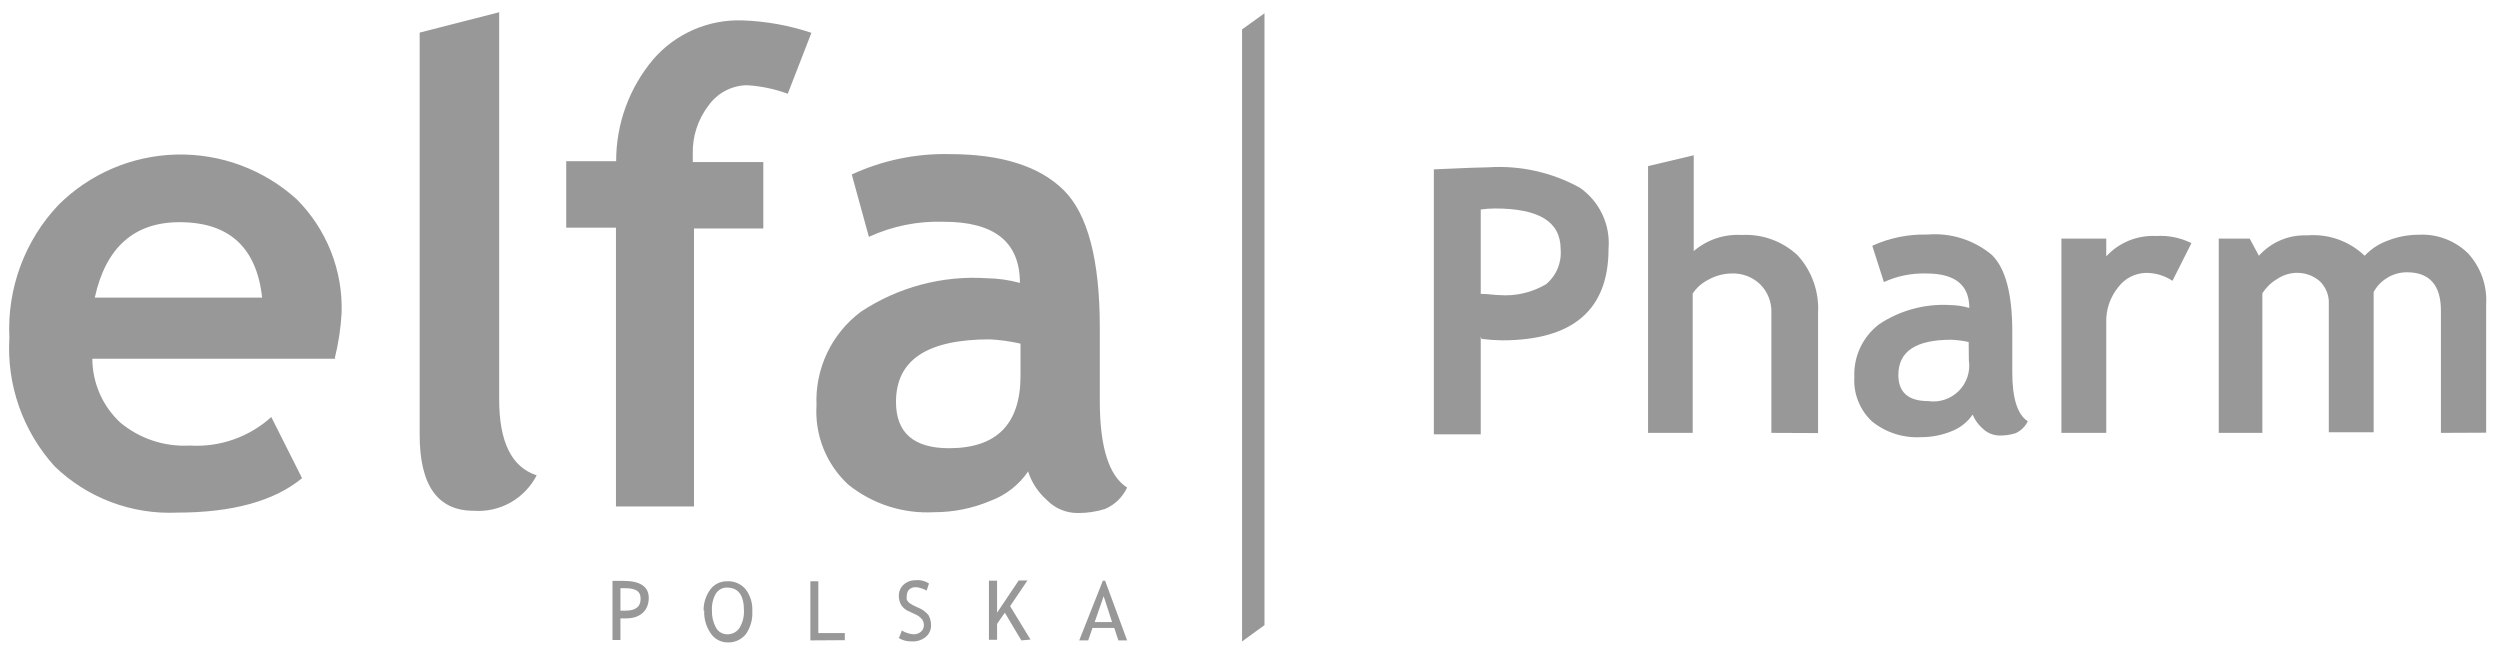
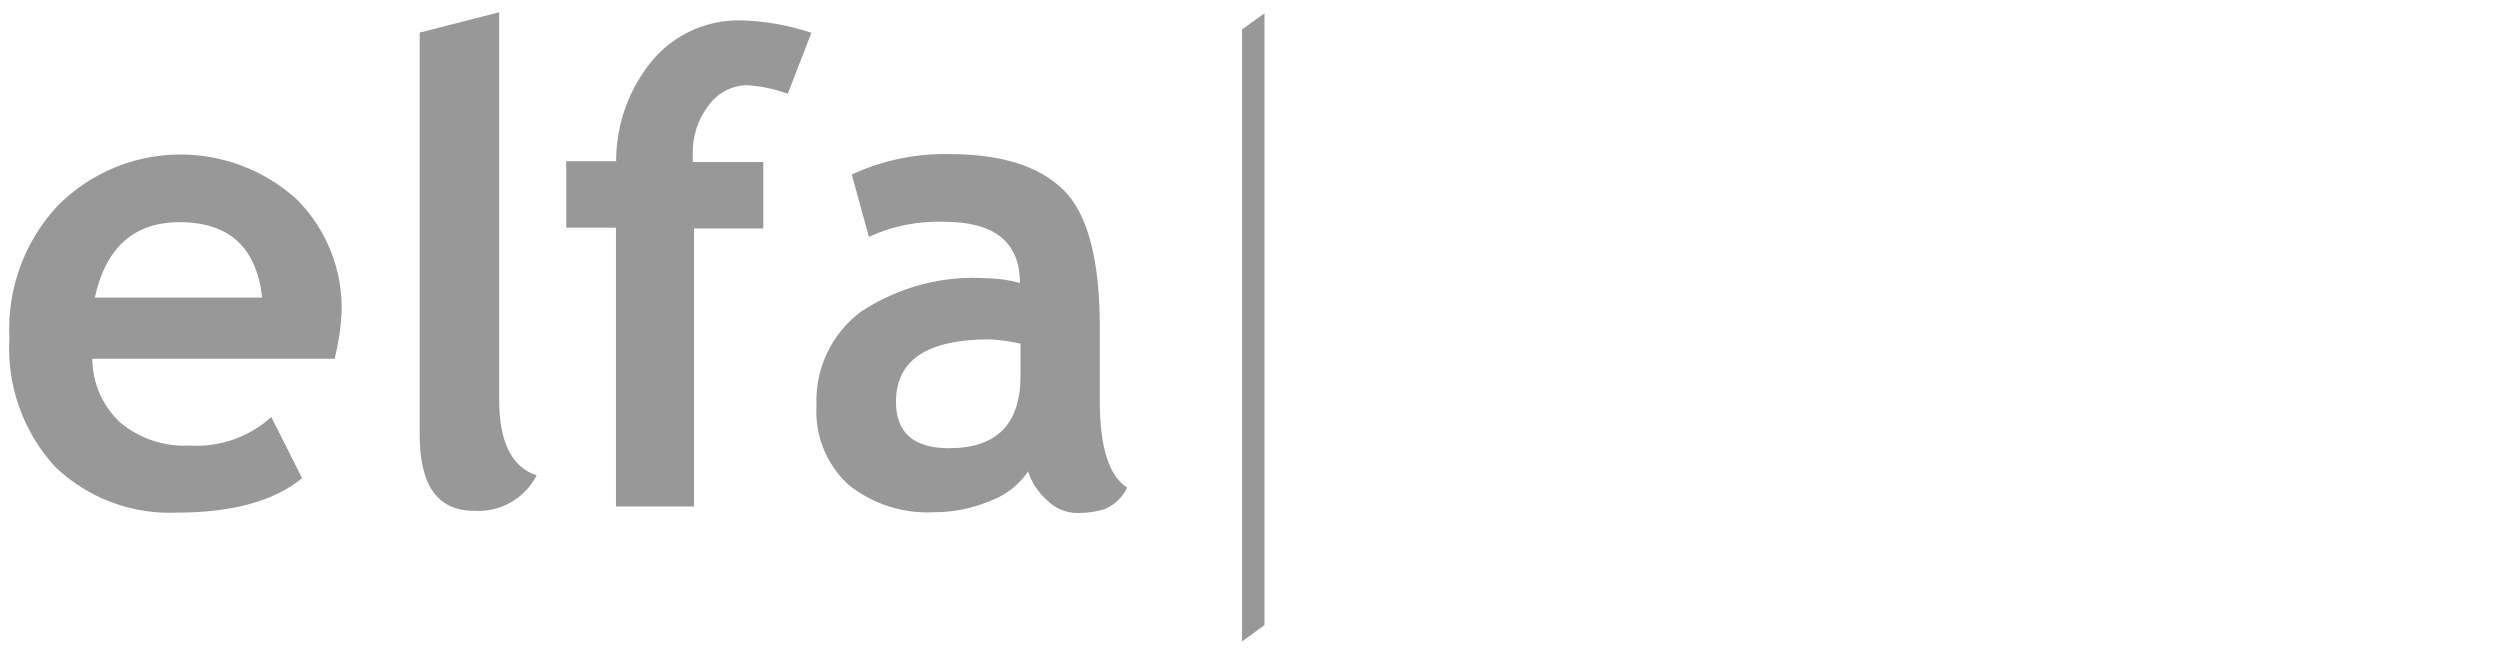
<svg xmlns="http://www.w3.org/2000/svg" width="126" height="33" viewBox="0 0 126 33" fill="none">
-   <path d="M123.022 21.817V15.654C123.022 14.37 122.446 13.723 121.317 13.723C120.952 13.72 120.595 13.823 120.289 14.02C120.012 14.191 119.785 14.432 119.632 14.719V21.786H117.372V15.325C117.383 15.112 117.348 14.899 117.27 14.701C117.192 14.503 117.073 14.323 116.92 14.174C116.577 13.877 116.13 13.726 115.677 13.753C115.346 13.774 115.027 13.884 114.753 14.072C114.457 14.248 114.208 14.491 114.023 14.78V21.817H111.825V12.027H113.386L113.849 12.89C114.152 12.551 114.526 12.283 114.945 12.105C115.365 11.927 115.818 11.845 116.273 11.863C116.803 11.819 117.336 11.887 117.837 12.064C118.338 12.241 118.796 12.523 119.18 12.89C119.506 12.542 119.911 12.278 120.361 12.12C120.846 11.931 121.361 11.834 121.881 11.832C122.344 11.804 122.807 11.874 123.241 12.037C123.674 12.2 124.069 12.452 124.398 12.777C124.713 13.123 124.955 13.529 125.111 13.97C125.266 14.411 125.331 14.879 125.302 15.345V21.807L123.022 21.817ZM109.493 14.154C109.098 13.891 108.633 13.751 108.158 13.753C107.886 13.76 107.618 13.828 107.376 13.952C107.134 14.077 106.924 14.255 106.761 14.472C106.354 14.97 106.139 15.597 106.155 16.239V21.817H103.895V12.027H106.155V12.921C106.473 12.575 106.863 12.304 107.298 12.127C107.733 11.949 108.202 11.87 108.671 11.894C109.285 11.856 109.898 11.98 110.448 12.254L109.493 14.154ZM99.221 17.236C98.933 17.174 98.641 17.137 98.348 17.123C96.56 17.123 95.677 17.708 95.677 18.9C95.677 19.773 96.18 20.215 97.177 20.215C97.456 20.256 97.741 20.232 98.01 20.143C98.278 20.055 98.522 19.904 98.721 19.705C98.921 19.505 99.071 19.261 99.16 18.993C99.248 18.725 99.273 18.439 99.231 18.16L99.221 17.236ZM99.437 20.872C99.186 21.249 98.828 21.542 98.409 21.714C97.906 21.928 97.364 22.036 96.817 22.033C95.926 22.083 95.047 21.802 94.352 21.242C94.047 20.958 93.808 20.609 93.654 20.222C93.499 19.835 93.433 19.419 93.458 19.002C93.436 18.488 93.54 17.976 93.76 17.511C93.98 17.046 94.31 16.641 94.722 16.332C95.781 15.632 97.04 15.296 98.307 15.376C98.627 15.38 98.945 15.429 99.252 15.52C99.252 14.359 98.533 13.784 97.094 13.784C96.355 13.76 95.62 13.908 94.948 14.216L94.362 12.387C95.231 11.99 96.18 11.797 97.136 11.822C98.314 11.721 99.485 12.09 100.392 12.849C101.08 13.527 101.419 14.811 101.419 16.712V18.766C101.419 20.071 101.676 20.892 102.2 21.232C102.071 21.503 101.848 21.718 101.573 21.838C101.317 21.916 101.05 21.954 100.782 21.951C100.454 21.948 100.14 21.815 99.909 21.581C99.668 21.367 99.488 21.095 99.385 20.79M89.277 21.817V15.777C89.289 15.509 89.244 15.243 89.147 14.993C89.05 14.744 88.902 14.518 88.712 14.329C88.519 14.143 88.29 13.999 88.039 13.905C87.788 13.812 87.521 13.771 87.254 13.784C86.854 13.791 86.462 13.897 86.113 14.092C85.79 14.251 85.513 14.492 85.312 14.791V21.817H83.062V8.371L85.364 7.826V12.654C86.033 12.081 86.898 11.79 87.778 11.843C88.293 11.814 88.81 11.89 89.295 12.067C89.781 12.243 90.225 12.517 90.602 12.87C90.959 13.263 91.234 13.724 91.41 14.225C91.587 14.726 91.661 15.257 91.63 15.787V21.827L89.277 21.817ZM74.629 10.518V14.811C75.019 14.811 75.338 14.873 75.564 14.873C76.385 14.936 77.206 14.746 77.916 14.329C78.174 14.116 78.376 13.844 78.504 13.537C78.633 13.229 78.685 12.894 78.656 12.562C78.656 11.165 77.557 10.507 75.338 10.507C75.101 10.508 74.864 10.525 74.629 10.559M74.629 16.958V21.889H72.266V8.535C73.838 8.463 74.763 8.432 75.019 8.432C76.62 8.328 78.217 8.685 79.621 9.459C80.112 9.8 80.505 10.265 80.759 10.806C81.013 11.347 81.121 11.945 81.07 12.541C81.07 15.616 79.279 17.153 75.697 17.153C75.354 17.148 75.011 17.124 74.67 17.081" fill="#989898" />
-   <path d="M55.625 30.047L55.173 31.351H56.047L55.625 30.047ZM56.365 32.276L56.16 31.649H55.06L54.845 32.276H54.393L55.584 29.266H55.697L56.807 32.276H56.365ZM51.475 32.276L50.643 30.879L50.253 31.444V32.245H49.842V29.266H50.253V30.879L51.342 29.256H51.783L50.91 30.55L51.938 32.235L51.475 32.276ZM45.312 32.142L45.456 31.772C45.542 31.835 45.64 31.88 45.743 31.906C45.838 31.944 45.939 31.965 46.041 31.968C46.181 31.974 46.317 31.926 46.421 31.834C46.467 31.792 46.503 31.741 46.528 31.685C46.553 31.628 46.566 31.567 46.565 31.505C46.565 31.407 46.536 31.311 46.483 31.228C46.379 31.097 46.24 30.997 46.082 30.94L45.846 30.827C45.674 30.766 45.526 30.651 45.425 30.498C45.34 30.356 45.297 30.192 45.302 30.026C45.299 29.922 45.319 29.819 45.36 29.723C45.401 29.627 45.461 29.542 45.538 29.471C45.7 29.322 45.913 29.241 46.134 29.245C46.375 29.217 46.619 29.275 46.822 29.41L46.699 29.769C46.624 29.718 46.54 29.679 46.452 29.656C46.354 29.617 46.25 29.596 46.144 29.595C46.027 29.591 45.914 29.631 45.826 29.708C45.786 29.748 45.754 29.796 45.733 29.849C45.712 29.902 45.702 29.959 45.702 30.016C45.692 30.087 45.692 30.16 45.702 30.232C45.737 30.288 45.778 30.339 45.826 30.386C45.923 30.453 46.026 30.511 46.134 30.56L46.38 30.673C46.544 30.753 46.688 30.869 46.801 31.012C46.888 31.173 46.931 31.354 46.925 31.536C46.924 31.644 46.9 31.75 46.854 31.848C46.808 31.946 46.741 32.032 46.658 32.101C46.455 32.265 46.198 32.346 45.939 32.327C45.703 32.334 45.47 32.269 45.271 32.142M40.843 32.276V29.297H41.244V31.906H42.58V32.265L40.843 32.276ZM35.882 30.766C35.87 31.062 35.937 31.357 36.077 31.618C36.13 31.723 36.211 31.811 36.31 31.872C36.41 31.934 36.525 31.967 36.642 31.968C36.765 31.973 36.887 31.946 36.997 31.89C37.107 31.834 37.2 31.751 37.269 31.649C37.43 31.384 37.509 31.076 37.495 30.766C37.495 29.995 37.207 29.615 36.642 29.615C36.529 29.612 36.417 29.638 36.318 29.693C36.219 29.747 36.136 29.826 36.077 29.923C35.932 30.18 35.865 30.472 35.882 30.766ZM35.461 30.766C35.456 30.398 35.568 30.039 35.779 29.738C35.876 29.599 36.005 29.486 36.155 29.409C36.306 29.332 36.473 29.294 36.642 29.297C36.821 29.286 37 29.318 37.164 29.389C37.328 29.461 37.473 29.57 37.587 29.708C37.824 30.027 37.941 30.42 37.916 30.817C37.938 31.227 37.823 31.632 37.587 31.968C37.473 32.105 37.328 32.214 37.164 32.286C37 32.357 36.821 32.389 36.642 32.378C36.475 32.373 36.313 32.327 36.168 32.245C36.023 32.163 35.9 32.046 35.81 31.906C35.585 31.573 35.473 31.177 35.492 30.776M31.27 29.677V30.776H31.537C32.03 30.776 32.287 30.581 32.287 30.18C32.287 29.779 32.02 29.646 31.485 29.646H31.27M31.27 31.115V32.255H30.869V29.276H31.414C32.266 29.276 32.698 29.564 32.698 30.139C32.698 30.714 32.318 31.166 31.568 31.166H31.27" fill="#989898" />
  <path d="M51.434 17.32C50.928 17.204 50.412 17.132 49.893 17.104C46.74 17.104 45.158 18.131 45.158 20.258C45.158 21.809 46.051 22.59 47.829 22.59C50.243 22.59 51.434 21.367 51.434 18.933V17.32ZM51.825 23.75C51.362 24.433 50.698 24.954 49.924 25.24C49.027 25.62 48.063 25.816 47.089 25.815C45.513 25.904 43.96 25.402 42.734 24.408C42.194 23.902 41.772 23.284 41.498 22.597C41.225 21.91 41.106 21.171 41.152 20.432C41.112 19.524 41.294 18.62 41.682 17.799C42.071 16.977 42.654 16.263 43.381 15.717C45.257 14.47 47.491 13.875 49.739 14.023C50.302 14.032 50.861 14.111 51.403 14.259C51.403 12.204 50.126 11.177 47.572 11.177C46.27 11.132 44.975 11.393 43.792 11.937L42.929 8.794C44.469 8.082 46.152 7.73 47.849 7.767C50.469 7.767 52.379 8.373 53.602 9.575C54.824 10.777 55.43 13.108 55.43 16.498V20.206C55.43 22.518 55.882 23.987 56.807 24.572C56.582 25.056 56.187 25.44 55.697 25.651C55.249 25.792 54.781 25.861 54.31 25.856C54.021 25.857 53.734 25.799 53.468 25.686C53.201 25.573 52.96 25.407 52.759 25.199C52.329 24.82 52.007 24.335 51.825 23.791M39.703 4.726C39.043 4.483 38.351 4.337 37.649 4.295C37.267 4.301 36.892 4.397 36.555 4.576C36.218 4.754 35.927 5.01 35.707 5.322C35.173 6.019 34.894 6.878 34.916 7.756C34.916 7.9 34.916 8.034 34.916 8.167H38.471V11.516H34.978V25.527H31.044V11.475H28.537V8.126H31.054C31.05 6.247 31.712 4.427 32.923 2.99C33.478 2.349 34.169 1.841 34.946 1.501C35.723 1.162 36.565 1 37.413 1.028C38.597 1.067 39.771 1.278 40.895 1.655L39.703 4.726ZM21.151 1.644L25.158 0.617V20.134C25.158 22.271 25.784 23.545 27.048 23.956C26.753 24.533 26.294 25.01 25.73 25.328C25.165 25.645 24.52 25.79 23.874 25.743C22.055 25.743 21.151 24.459 21.151 21.912V1.644ZM4.798 14.998H13.211C12.934 12.471 11.547 11.198 9.051 11.198C6.76 11.198 5.332 12.471 4.777 14.998M16.899 18.08H4.654C4.656 18.686 4.783 19.286 5.027 19.841C5.271 20.396 5.626 20.894 6.072 21.306C7.05 22.115 8.297 22.526 9.564 22.456C10.31 22.502 11.058 22.399 11.764 22.152C12.47 21.905 13.119 21.519 13.673 21.018L15.224 24.1C13.827 25.25 11.722 25.836 8.917 25.836C7.785 25.886 6.655 25.705 5.595 25.304C4.536 24.903 3.569 24.291 2.754 23.504C1.96 22.628 1.35 21.603 0.958 20.488C0.566 19.373 0.402 18.191 0.473 17.012C0.413 15.79 0.601 14.569 1.025 13.422C1.448 12.274 2.099 11.224 2.939 10.335C4.523 8.754 6.654 7.843 8.891 7.789C11.128 7.736 13.3 8.544 14.957 10.047C15.706 10.797 16.292 11.693 16.681 12.679C17.07 13.665 17.252 14.72 17.217 15.779C17.174 16.538 17.061 17.291 16.878 18.029" fill="#989898" />
  <path d="M62.6 1.481V32.329L63.73 31.507V0.67L62.6 1.481Z" fill="#989898" />
</svg>